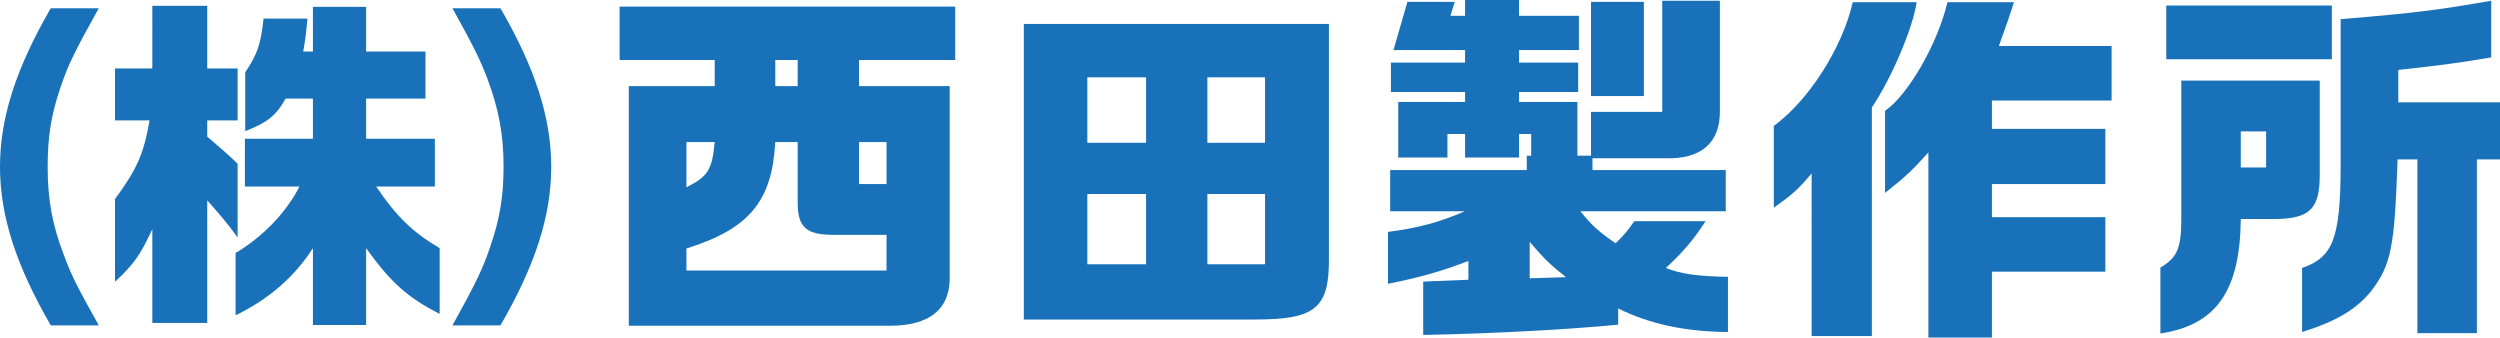
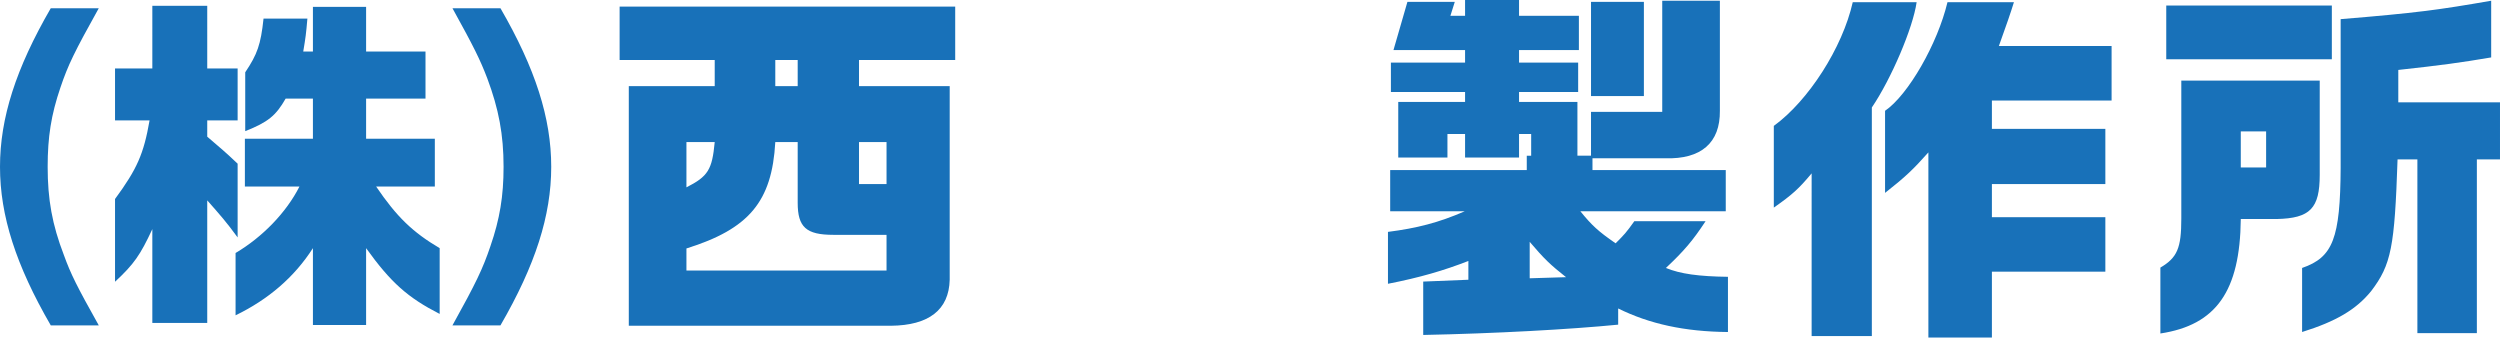
<svg xmlns="http://www.w3.org/2000/svg" id="b" width="328.799" height="44.393" viewBox="0 0 328.799 44.393">
  <defs>
    <style>.d{fill:#1871b9;}</style>
  </defs>
  <g id="c">
    <g>
      <path class="d" d="M81.492,.872h44.136V7.891h-12.652v3.437h11.928v25.463c-.097,3.97-2.753,6.004-7.726,6.052h-34.479V11.328h11.3v-3.437h-12.507V.872Zm35.105,34.71v-4.696h-7.001c-3.574,0-4.684-1.016-4.684-4.211v-7.988h-2.946c-.434,7.843-3.476,11.425-11.686,13.991v2.904h26.317Zm-26.317-16.895v5.954c2.849-1.452,3.38-2.323,3.719-5.954h-3.719Zm14.632-7.358v-3.437h-2.946v3.437h2.946Zm11.685,7.358h-3.621v5.519h3.621v-5.519Z" />
-       <path class="d" d="M174.779,3.147v30.838c.048,6.536-1.787,8.036-9.658,8.036h-30.47V3.147h40.128Zm-24.048,15.637V10.167h-7.726v8.616h7.726Zm0,6.73h-7.726v9.246h7.726v-9.246Zm15.646-6.73V10.167h-7.582v8.616h7.582Zm-7.582,6.73v9.246h7.582v-9.246h-7.582Z" />
      <path class="d" d="M182.546,30.498c3.766-.483,6.664-1.21,10.092-2.711h-9.802v-5.421h17.963v-1.888h.579v-2.856h-1.594v3.098h-7.099v-3.098h-2.318v3.098h-6.47v-7.31h8.788v-1.308h-9.754v-3.872h9.754v-1.646h-9.416l1.835-6.342h6.229l-.579,1.84h1.931V0h7.099V2.082h7.871V6.584h-7.871v1.646h7.775v3.872h-7.775v1.308h7.678v7.067h1.787v-5.761h9.368V.097h7.581V14.572c.048,4.211-2.463,6.39-7.195,6.245h-9.561v1.549h17.529v5.421h-19.122c1.497,1.84,2.318,2.615,4.636,4.213,1.158-1.163,1.352-1.356,2.462-2.906h9.368c-1.69,2.567-2.801,3.874-5.215,6.148,1.883,.776,4.297,1.114,8.16,1.163v7.261c-5.698-.048-10.333-1.065-14.438-3.098v2.13c-6.423,.629-16.177,1.162-25.641,1.355v-7.02l5.94-.242v-2.469c-3.235,1.258-6.374,2.179-10.576,3.001v-6.826Zm23.42,5.956c-2.076-1.646-2.849-2.373-4.781-4.647v4.793l4.781-.146ZM209.25,.243h6.954V12.635h-6.954V.243Z" />
      <path class="d" d="M252.075,.291c-.483,3.389-3.332,10.07-5.891,13.845v30.063h-7.919V22.801c-1.69,2.033-2.559,2.809-4.974,4.503v-10.747c4.539-3.292,9.03-10.264,10.382-16.267h8.402Zm12.796,0q-.579,1.888-1.98,5.761h14.825v7.166h-15.742v3.727h14.921v7.262h-14.921v4.357h14.921v7.164h-14.921v8.666h-8.354V20.042c-1.979,2.228-3.042,3.244-5.698,5.326V14.572c3.042-2.082,6.905-8.811,8.209-14.281h8.74Z" />
      <path class="d" d="M305.09,10.602v12.393c0,4.405-1.255,5.713-5.65,5.81h-4.732c-.097,9.487-3.235,13.942-10.575,15.055v-8.666c2.221-1.307,2.752-2.565,2.752-6.438V10.602h18.205ZM284.905,.727h21.778V7.794h-21.778V.727Zm13.134,21.3v-4.744h-3.332v4.744h3.332Zm9.802-19.509c9.996-.824,12.845-1.212,19.799-2.422V7.552c-4.008,.678-6.471,1.017-12.217,1.646v4.261h13.375v7.503h-3.042v22.85h-7.823V20.962h-2.607c-.387,11.521-.821,13.845-3.477,17.33-1.979,2.421-4.587,3.971-9.078,5.374v-8.424c4.056-1.403,5.022-3.872,5.07-13.215V2.518Z" />
      <path class="d" d="M12.99,1.084c-3.225,5.783-4.042,7.467-5.042,10.427-1.226,3.597-1.68,6.511-1.68,10.427,0,4.28,.59,7.603,2.135,11.611,.909,2.505,1.681,4.052,4.587,9.243H6.677C2.089,34.87,0,28.358,0,21.938S2.089,9.007,6.677,1.084h6.313Z" />
      <path class="d" d="M15.129,15.836v-6.829h4.906V.764h7.221V9.007h3.997v6.829h-3.997v2.14c1.953,1.685,2.271,1.912,3.997,3.552v9.698c-1.499-2.049-2.226-2.868-3.997-4.872v16.119h-7.221v-12.339c-1.59,3.415-2.408,4.599-4.906,6.921v-10.883c2.907-3.96,3.77-5.918,4.542-10.336h-4.542Zm17.078,8.697v-6.283h8.948v-5.281h-3.588c-1.272,2.231-2.316,3.097-5.314,4.28v-7.742c1.589-2.367,2.044-3.642,2.407-7.058h5.769c-.182,2.095-.227,2.415-.545,4.326h1.272V.901h6.994V6.775h7.812v6.193h-7.812v5.281h9.039v6.283h-7.721c2.725,4.008,4.814,6.011,8.357,8.105v8.651c-4.179-2.14-6.404-4.097-9.675-8.651v10.109h-6.994v-10.109c-2.452,3.825-5.859,6.739-10.174,8.834v-8.197c3.543-2.095,6.677-5.327,8.403-8.743h-7.177Z" />
      <path class="d" d="M65.82,1.084c4.587,7.923,6.677,14.434,6.677,20.854s-2.089,12.932-6.677,20.854h-6.313c3.134-5.646,3.997-7.468,4.996-10.426,1.226-3.553,1.726-6.558,1.726-10.428,0-4.235-.636-7.604-2.135-11.612-.954-2.504-1.771-4.143-4.587-9.242h6.313Z" />
    </g>
  </g>
</svg>